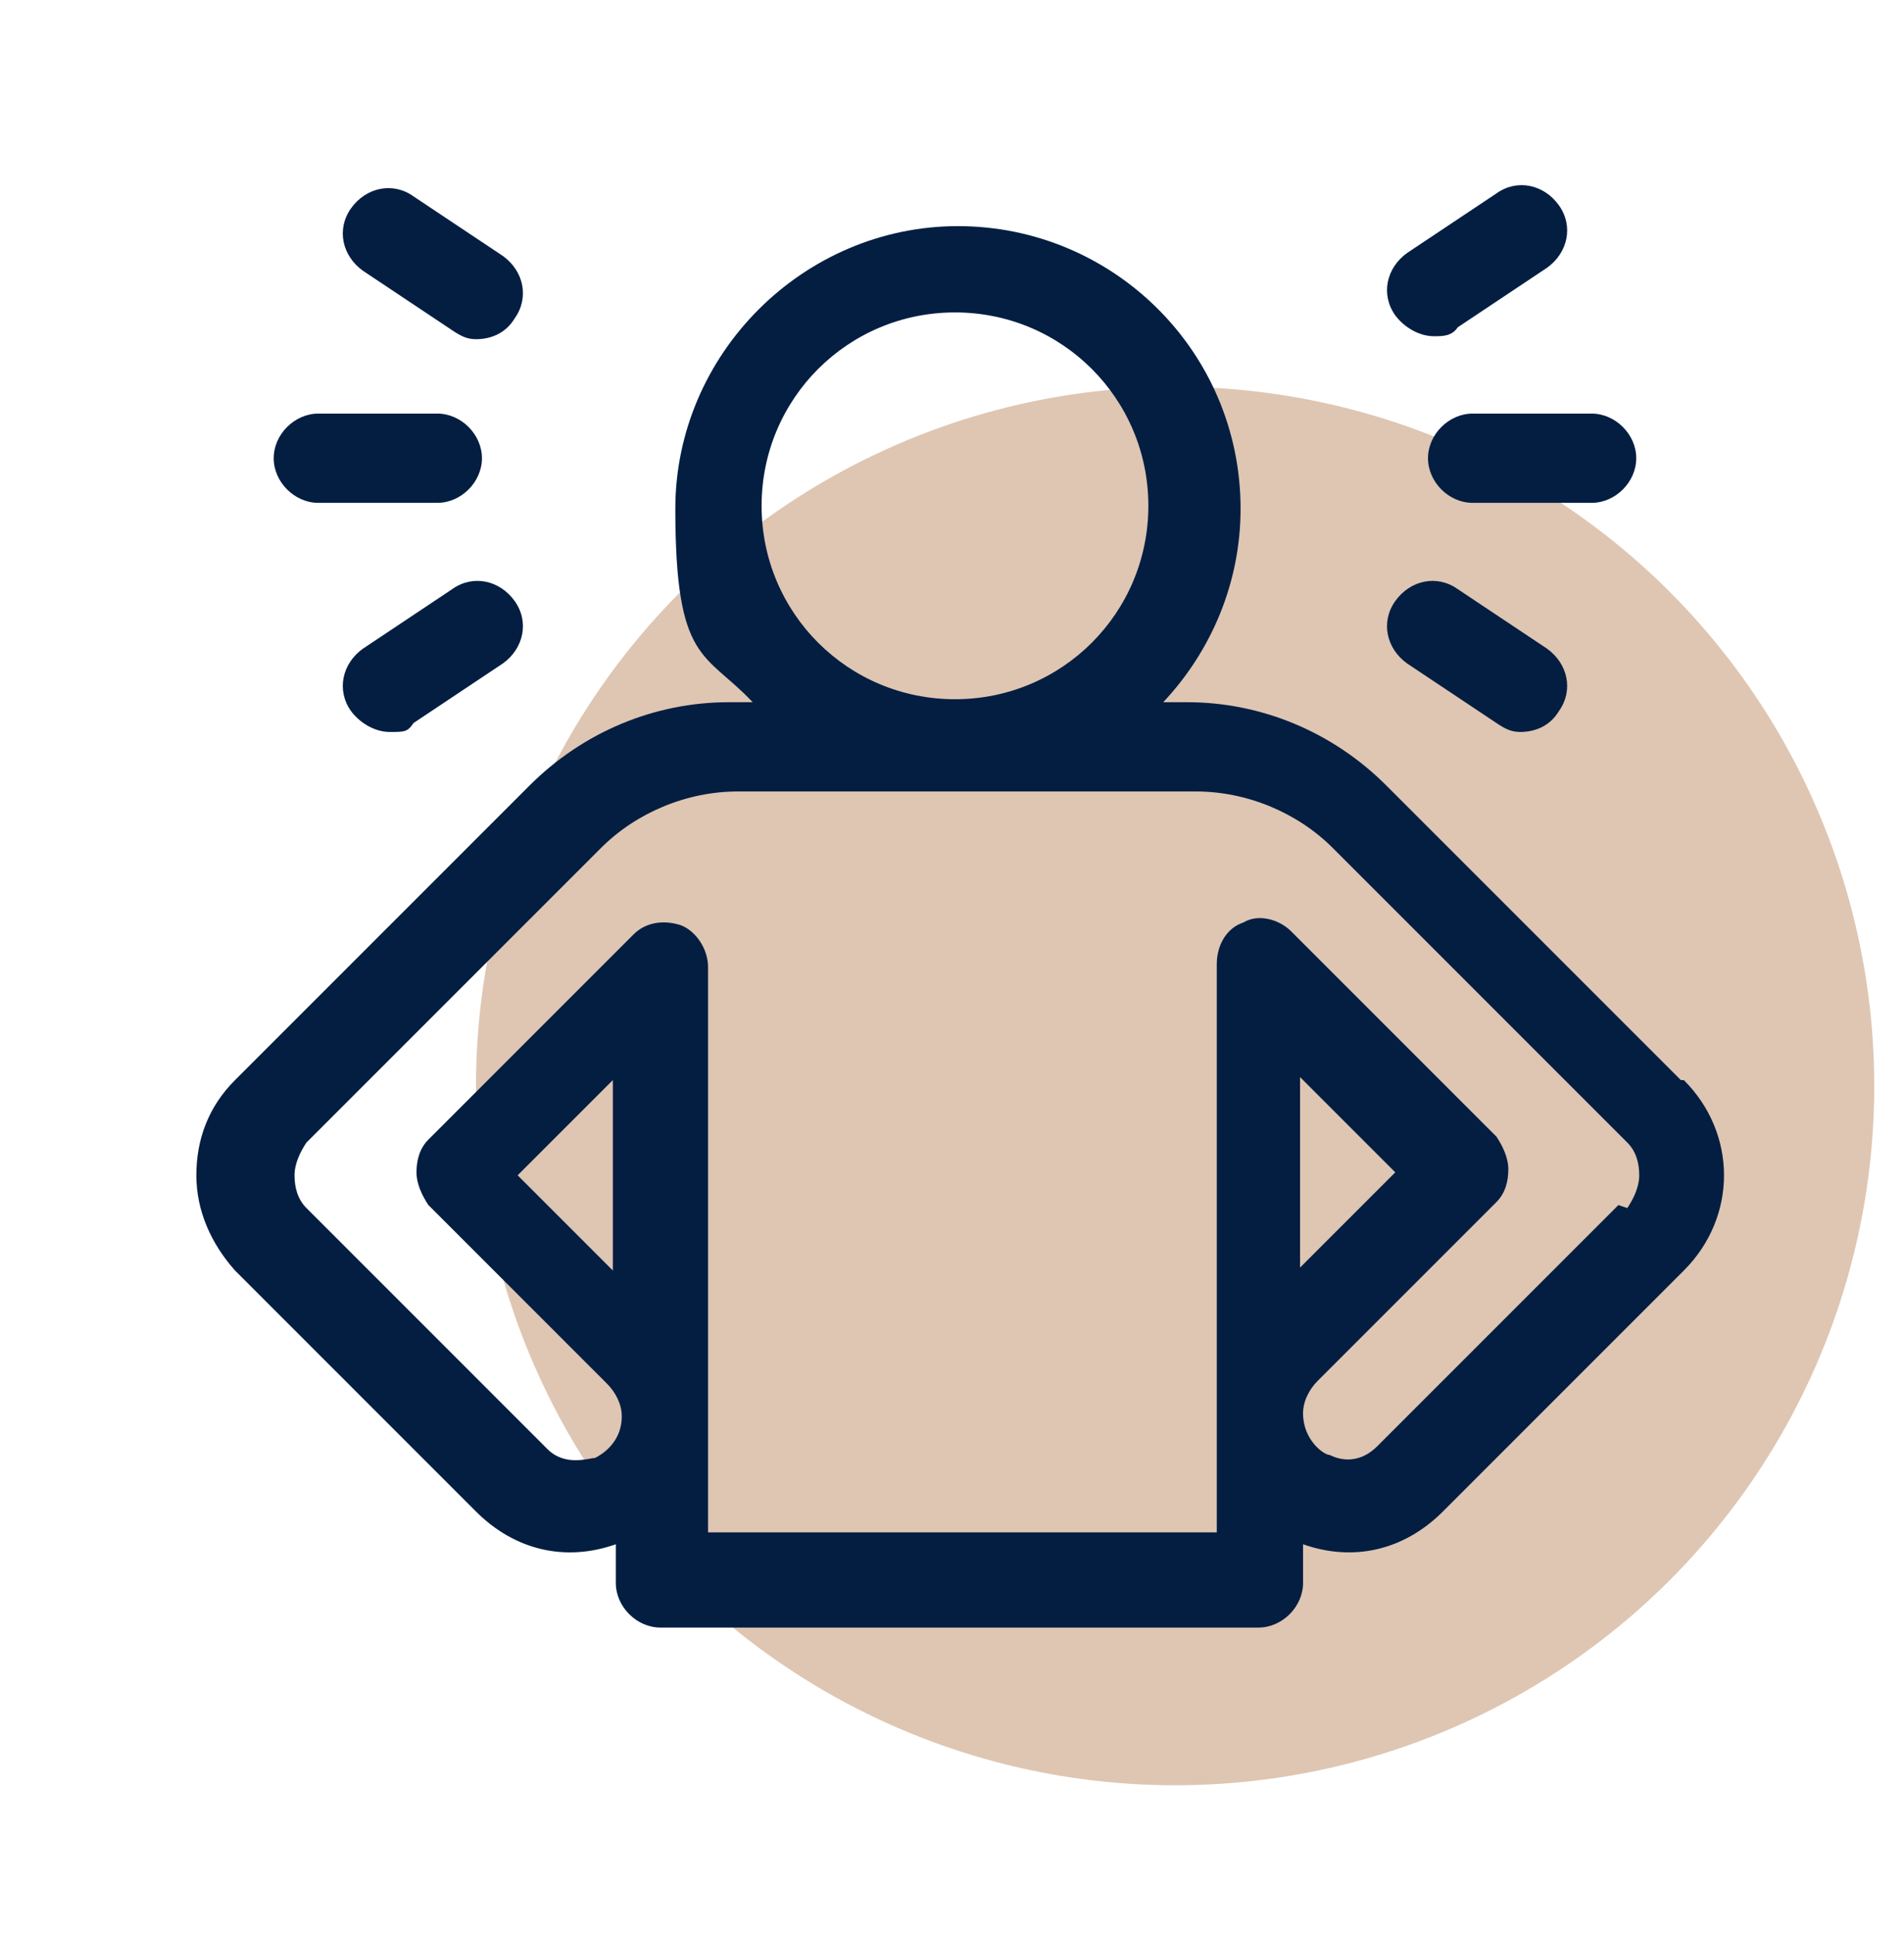
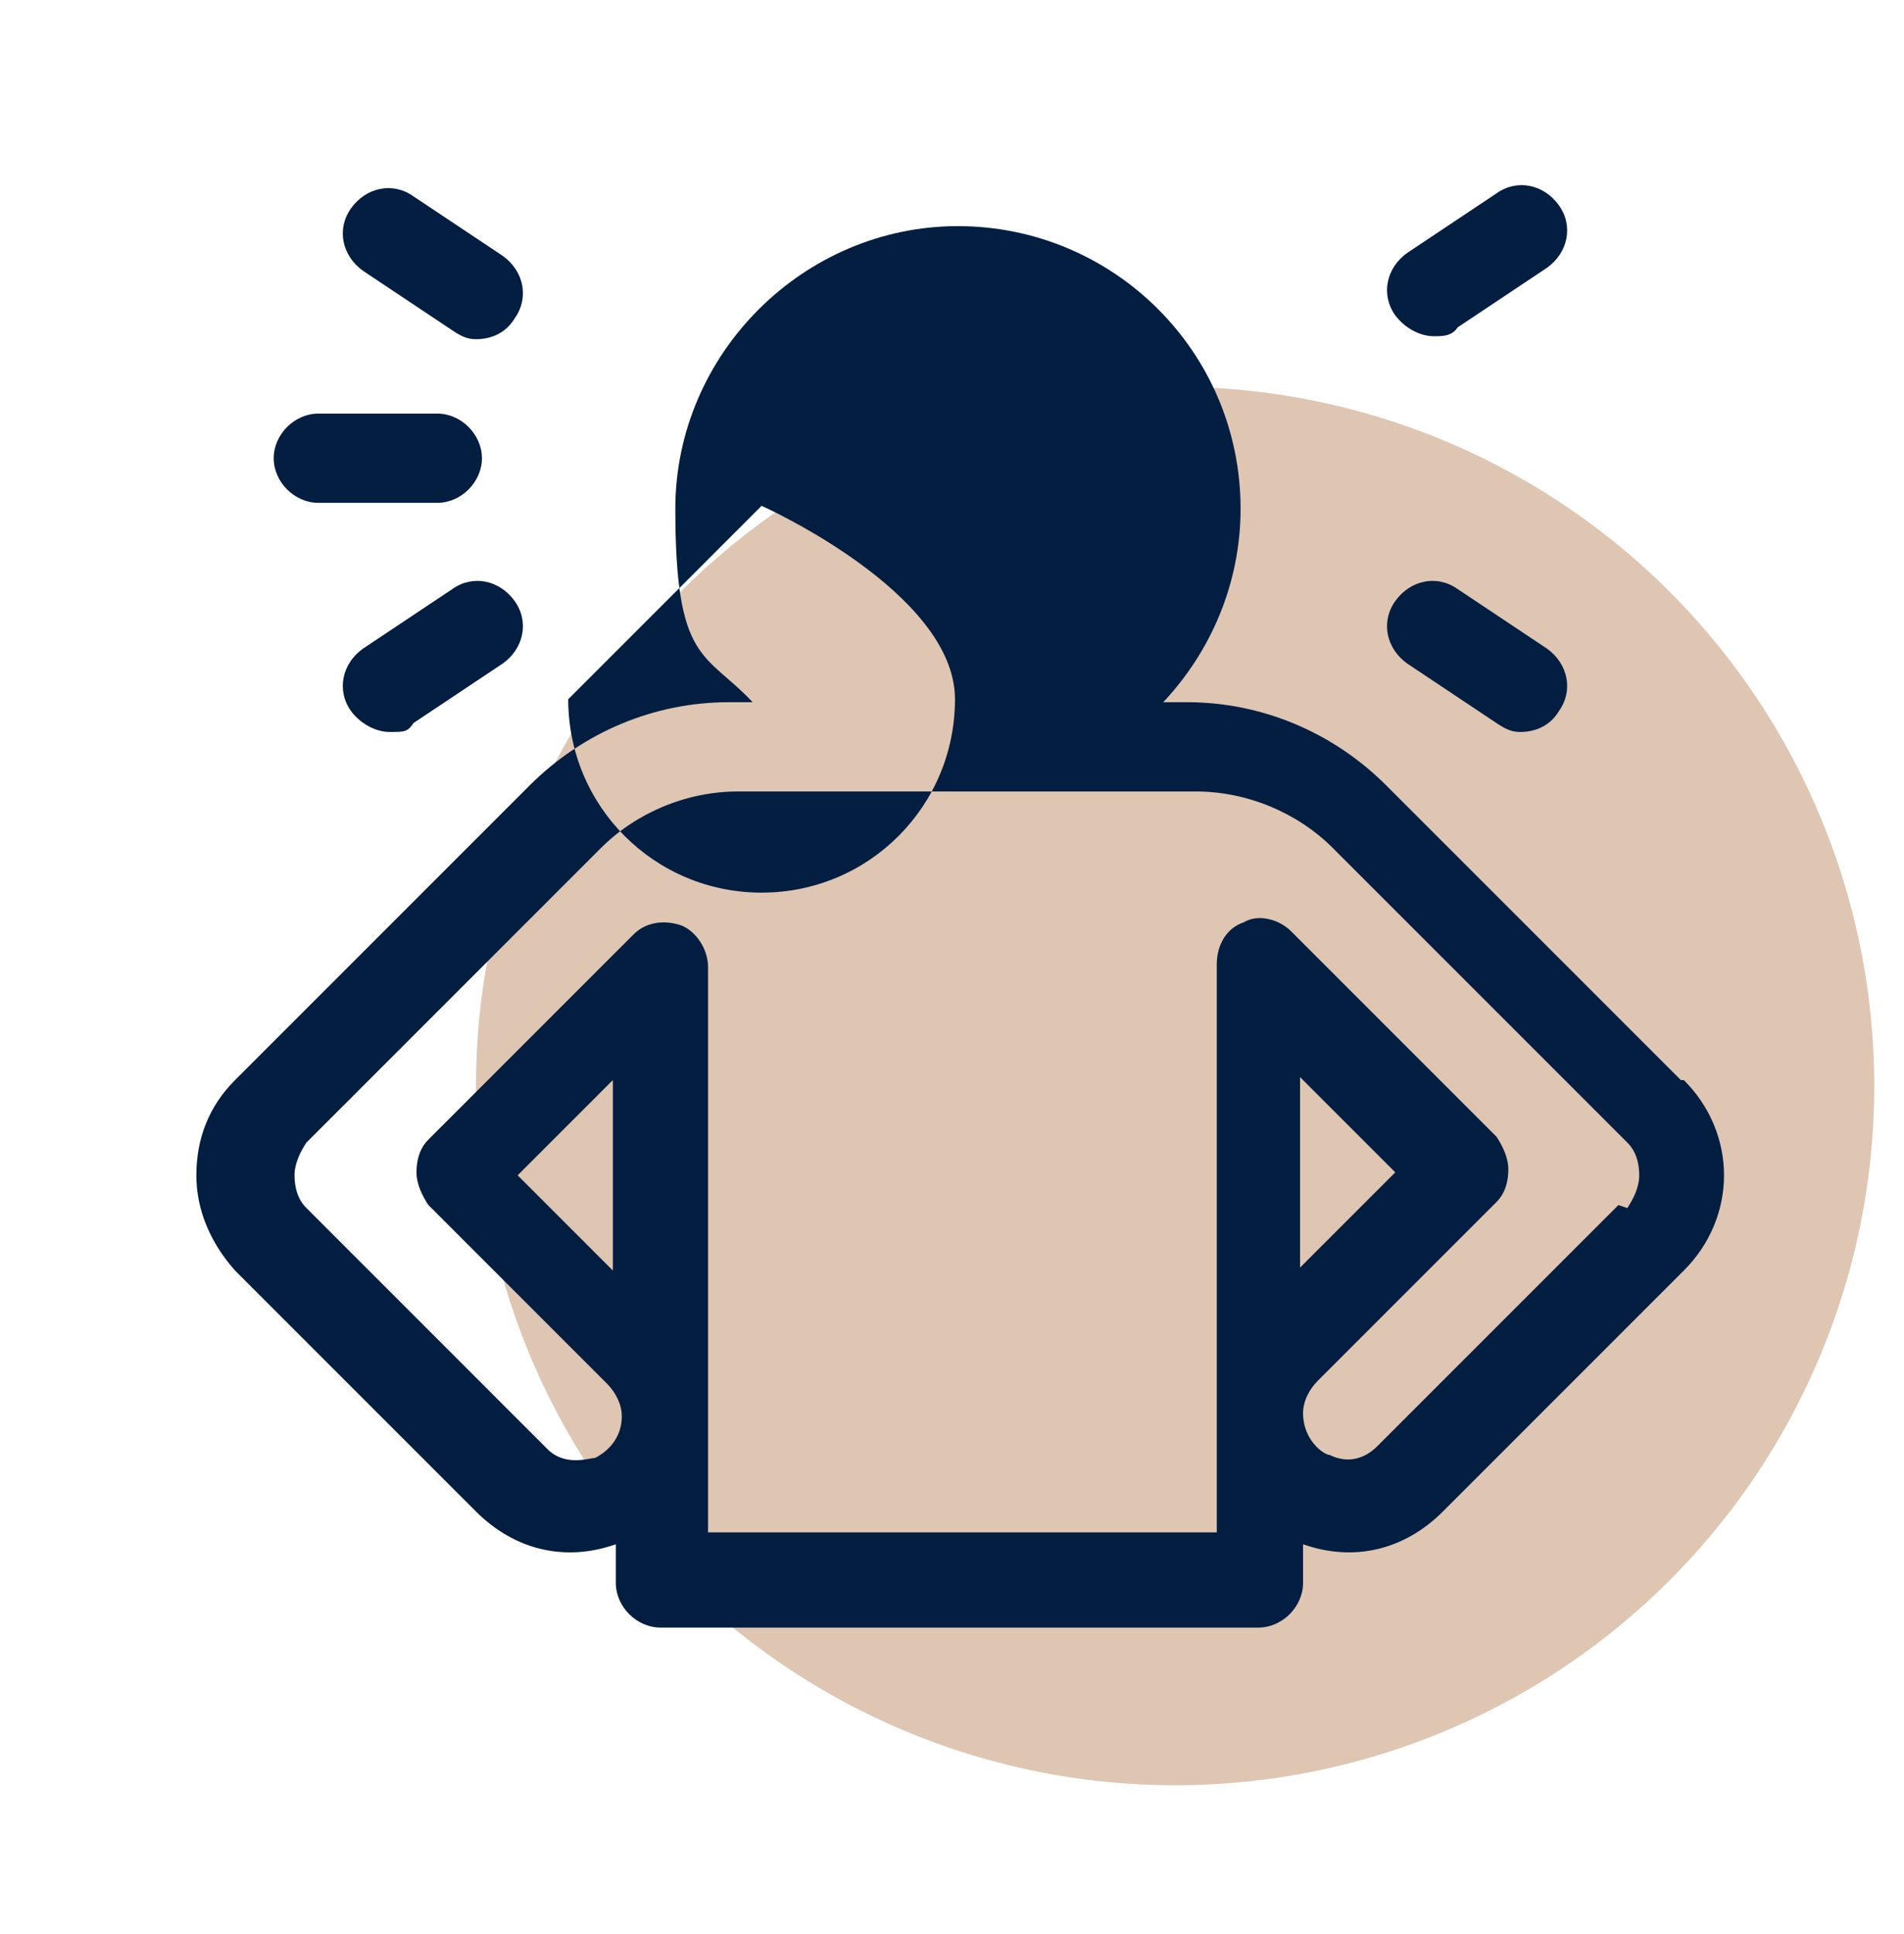
<svg xmlns="http://www.w3.org/2000/svg" id="_x31_" viewBox="0 0 64 65">
  <defs>
    <style>      .st0 {        fill: #041e42;      }      .st1 {        fill: #dec6b3;      }    </style>
  </defs>
  <circle class="st1" cx="39.5" cy="36.5" r="23.5" />
  <g>
-     <path class="st0" d="M56.5,36.3l-9.9-9.9c-1.8-1.8-4.2-2.8-6.7-2.8h-.8c1.6-1.7,2.6-4,2.6-6.5,0-5.3-4.3-9.5-9.5-9.5s-9.5,4.3-9.5,9.5,1,4.8,2.6,6.5h-.8c-2.5,0-4.9,1-6.7,2.8l-9.9,9.9c-.9.9-1.3,2-1.3,3.2s.5,2.3,1.3,3.2l8.1,8.1c1.3,1.3,3,1.7,4.7,1.1v1.3c0,.8.7,1.5,1.5,1.5h20.1c.8,0,1.5-.7,1.5-1.5v-1.3c1.7.6,3.4.2,4.7-1.1l8.1-8.1c1.8-1.8,1.8-4.6,0-6.4ZM25.6,17c0-3.6,2.9-6.5,6.5-6.5s6.5,2.9,6.5,6.5-2.9,6.5-6.5,6.5-6.5-2.9-6.5-6.5ZM20.6,42.7l-3.2-3.2,3.2-3.2v6.5ZM54.4,40.5l-8.1,8.1c-.7.7-1.4.4-1.6.3-.2,0-.9-.5-.9-1.4h0c0-.4.2-.8.5-1.1l6-6c.3-.3.4-.7.4-1.1s-.2-.8-.4-1.1l-6.9-6.9c-.4-.4-1.1-.6-1.6-.3-.6.2-.9.8-.9,1.4v15h0v4.1h-17.1v-4s0,0,0,0v-15c0-.6-.4-1.2-.9-1.4-.6-.2-1.2-.1-1.6.3l-6.9,6.9c-.3.3-.4.7-.4,1.1s.2.8.4,1.1l6,6c.3.3.5.7.5,1.1h0c0,.9-.7,1.3-.9,1.4-.2,0-1,.3-1.6-.3l-8.1-8.1c-.3-.3-.4-.7-.4-1.1s.2-.8.4-1.1l9.9-9.9c1.2-1.2,2.9-1.9,4.6-1.9h15.4c1.7,0,3.4.7,4.6,1.9l9.9,9.9c.3.3.4.7.4,1.1s-.2.8-.4,1.1ZM43.7,42.7v-6.5l3.2,3.2-3.2,3.2Z" />
+     <path class="st0" d="M56.5,36.3l-9.9-9.9c-1.8-1.8-4.2-2.8-6.7-2.8h-.8c1.6-1.7,2.6-4,2.6-6.5,0-5.3-4.3-9.5-9.5-9.5s-9.5,4.3-9.5,9.5,1,4.8,2.6,6.5h-.8c-2.5,0-4.9,1-6.7,2.8l-9.9,9.9c-.9.9-1.3,2-1.3,3.2s.5,2.3,1.3,3.2l8.1,8.1c1.3,1.3,3,1.7,4.7,1.1v1.3c0,.8.7,1.5,1.5,1.5h20.1c.8,0,1.5-.7,1.5-1.5v-1.3c1.7.6,3.4.2,4.7-1.1l8.1-8.1c1.8-1.8,1.8-4.6,0-6.4ZM25.6,17s6.5,2.9,6.5,6.5-2.9,6.5-6.5,6.5-6.5-2.9-6.5-6.5ZM20.6,42.7l-3.2-3.2,3.2-3.2v6.5ZM54.4,40.5l-8.1,8.1c-.7.7-1.4.4-1.6.3-.2,0-.9-.5-.9-1.4h0c0-.4.2-.8.5-1.1l6-6c.3-.3.4-.7.4-1.1s-.2-.8-.4-1.1l-6.9-6.9c-.4-.4-1.1-.6-1.6-.3-.6.2-.9.8-.9,1.4v15h0v4.1h-17.1v-4s0,0,0,0v-15c0-.6-.4-1.2-.9-1.4-.6-.2-1.2-.1-1.6.3l-6.9,6.9c-.3.3-.4.7-.4,1.1s.2.8.4,1.1l6,6c.3.3.5.7.5,1.1h0c0,.9-.7,1.3-.9,1.4-.2,0-1,.3-1.6-.3l-8.1-8.1c-.3-.3-.4-.7-.4-1.1s.2-.8.4-1.1l9.9-9.9c1.2-1.2,2.9-1.9,4.6-1.9h15.4c1.7,0,3.4.7,4.6,1.9l9.9,9.9c.3.3.4.7.4,1.1s-.2.8-.4,1.1ZM43.7,42.7v-6.5l3.2,3.2-3.2,3.2Z" />
    <path class="st0" d="M48.2,11.3c.3,0,.6,0,.8-.3l3-2c.7-.5.9-1.4.4-2.1-.5-.7-1.4-.9-2.1-.4l-3,2c-.7.5-.9,1.4-.4,2.1.3.4.8.7,1.3.7Z" />
    <path class="st0" d="M47.3,22.3l3,2c.3.2.5.3.8.3.5,0,1-.2,1.3-.7.5-.7.3-1.6-.4-2.1l-3-2c-.7-.5-1.6-.3-2.1.4-.5.7-.3,1.6.4,2.1Z" />
-     <path class="st0" d="M48,15.4c0,.8.7,1.5,1.5,1.5h4c.8,0,1.5-.7,1.5-1.5s-.7-1.5-1.5-1.5h-4c-.8,0-1.5.7-1.5,1.5Z" />
    <path class="st0" d="M12.2,9.1l3,2c.3.2.5.3.8.3.5,0,1-.2,1.3-.7.5-.7.3-1.6-.4-2.1l-3-2c-.7-.5-1.6-.3-2.1.4-.5.7-.3,1.6.4,2.1Z" />
    <path class="st0" d="M15.2,19.8l-3,2c-.7.5-.9,1.4-.4,2.1.3.4.8.7,1.3.7s.6,0,.8-.3l3-2c.7-.5.9-1.4.4-2.1s-1.4-.9-2.1-.4Z" />
    <path class="st0" d="M10.7,16.9h4c.8,0,1.5-.7,1.5-1.5s-.7-1.5-1.5-1.5h-4c-.8,0-1.5.7-1.5,1.5s.7,1.5,1.5,1.5Z" />
  </g>
</svg>